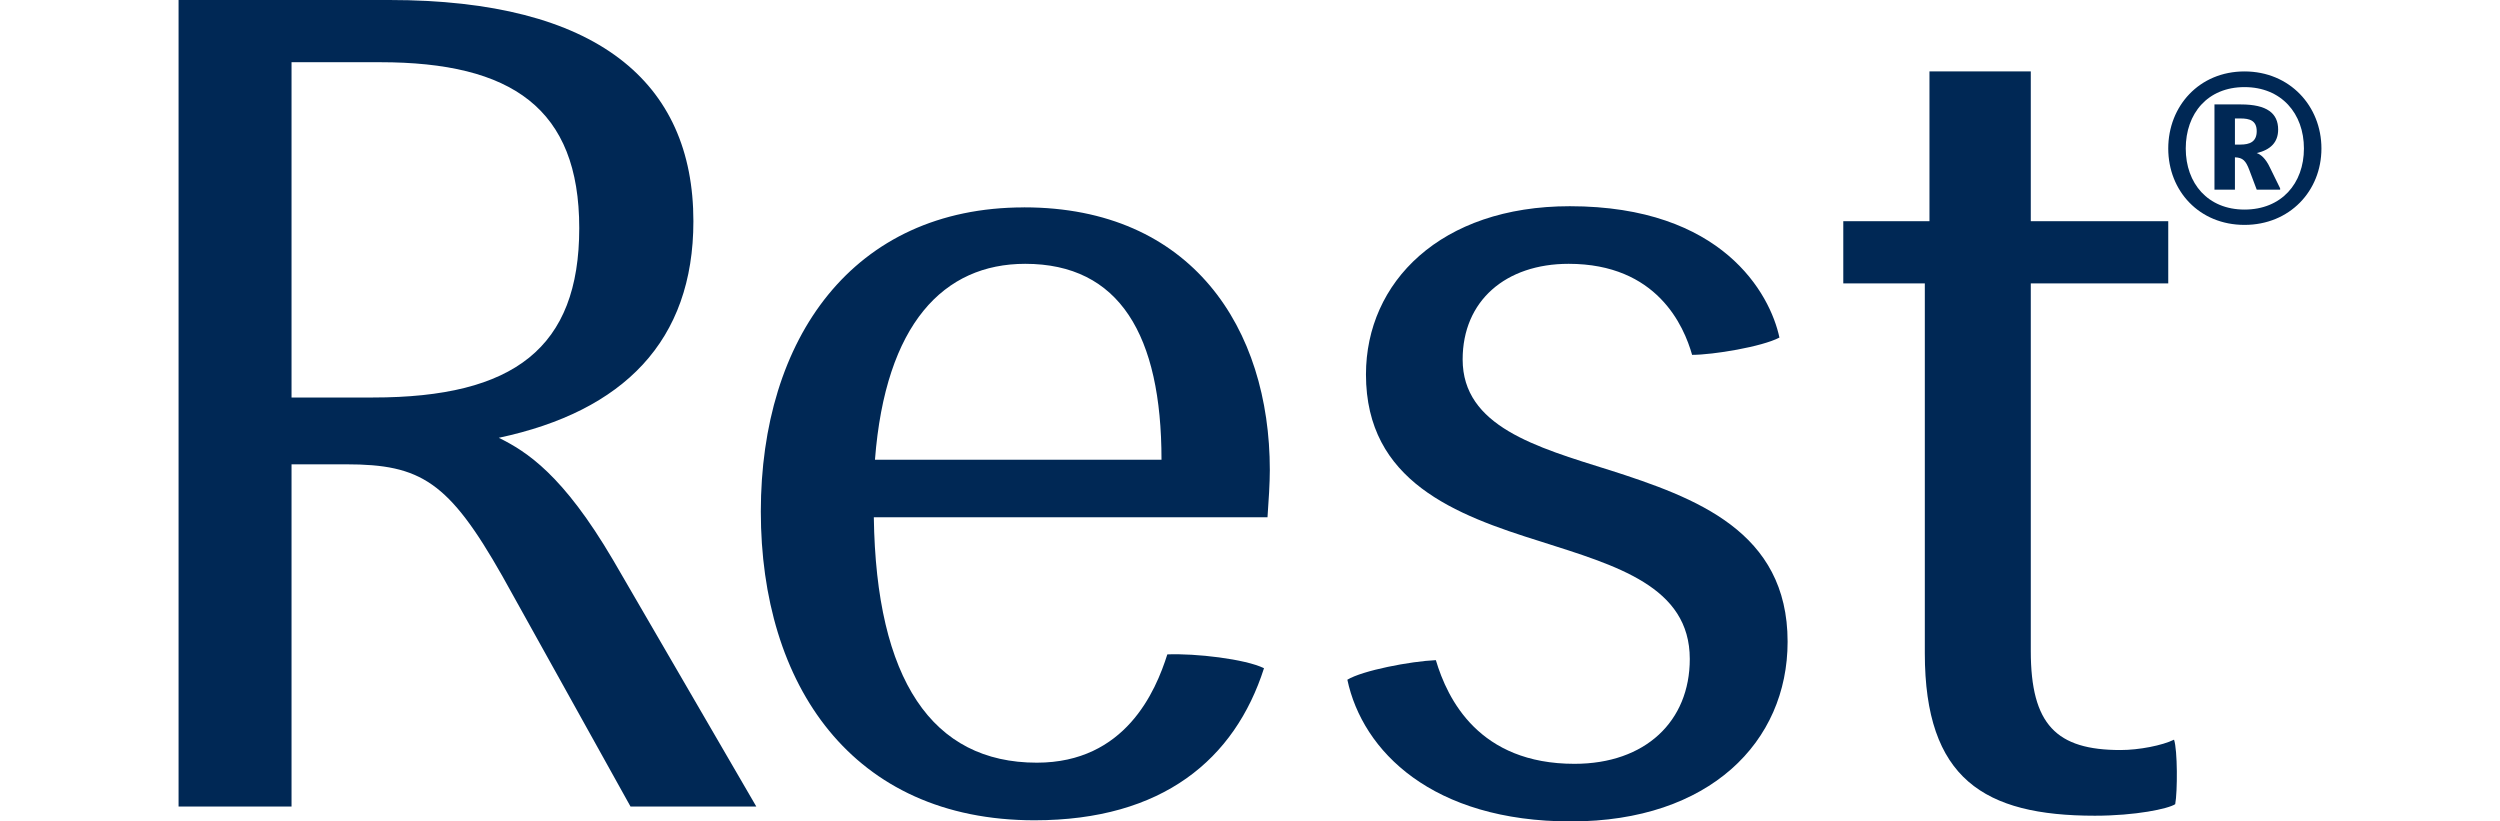
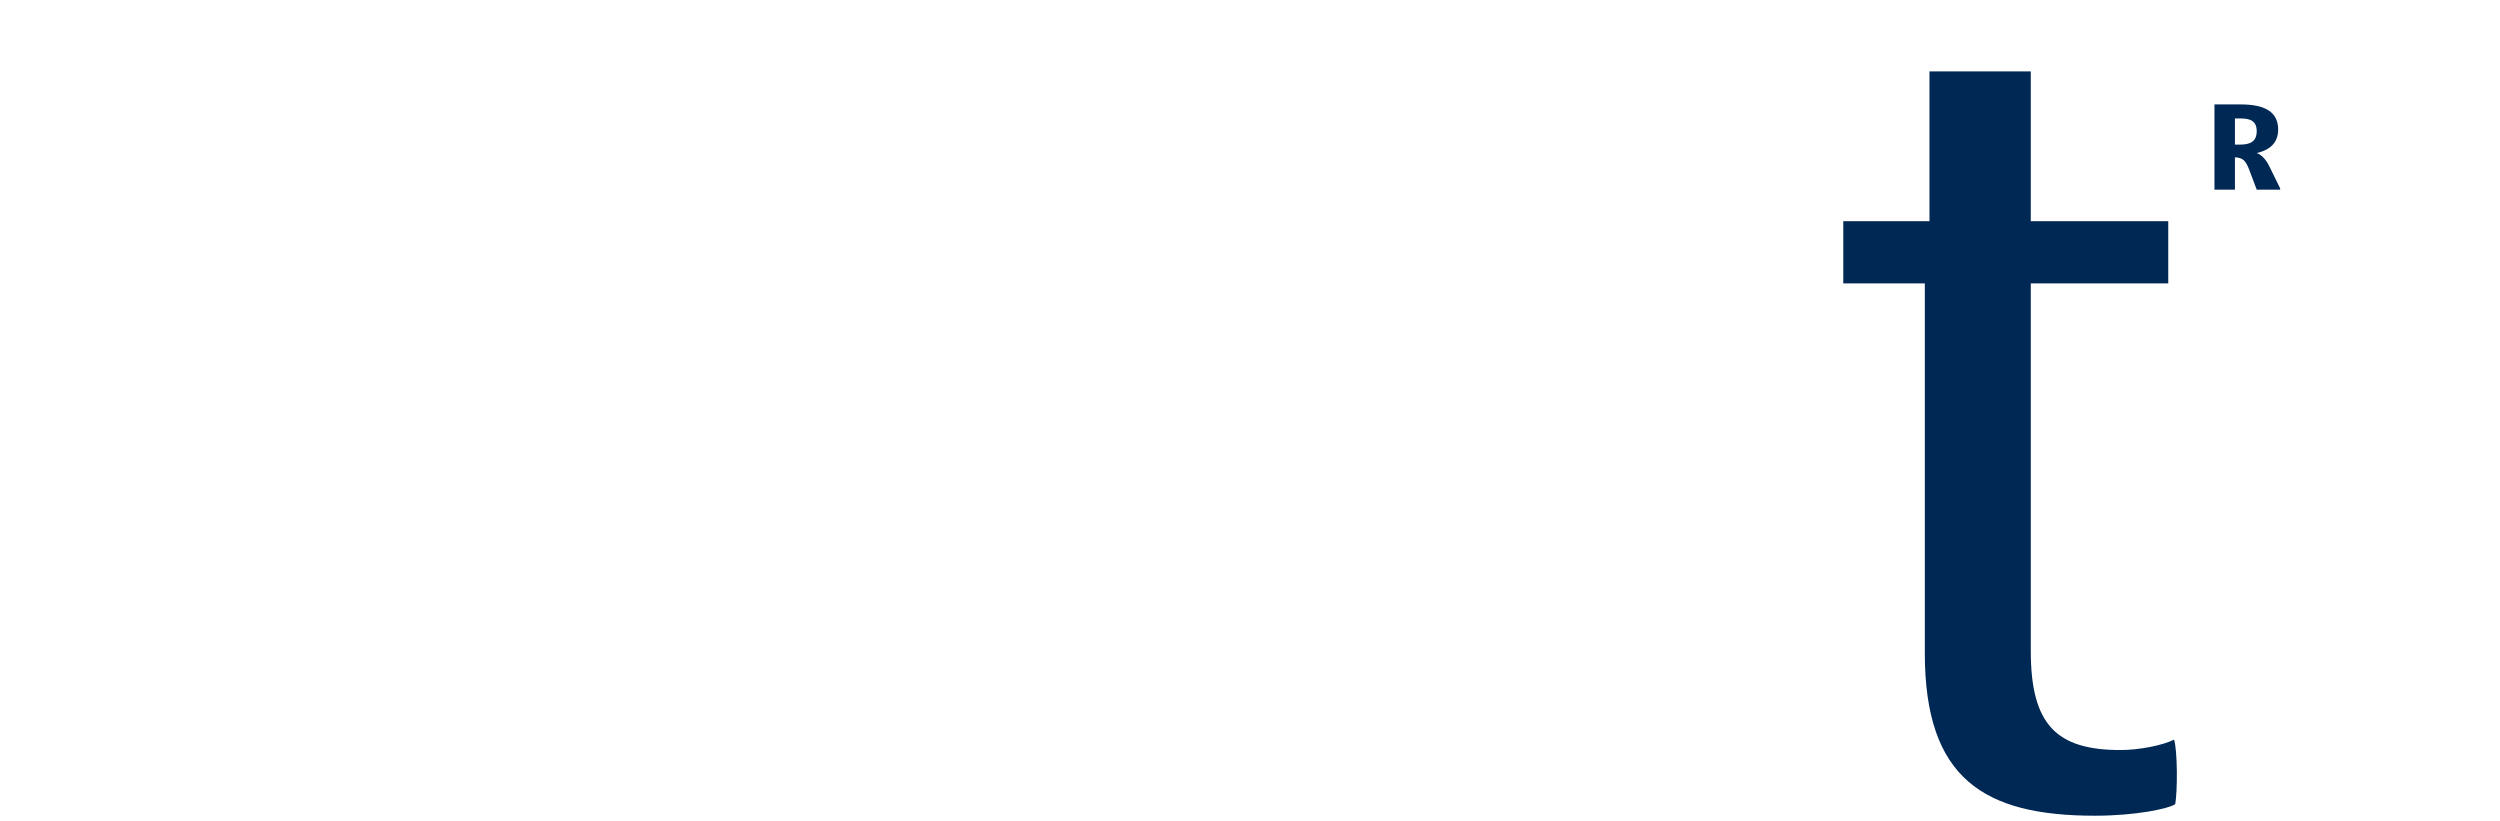
<svg xmlns="http://www.w3.org/2000/svg" width="70" height="23" viewBox="0 0 60 23" fill="#002855">
-   <path d="M8.968 12.258C12.458 11.516 14.415 9.548 14.415 6.194C14.415 2.29 11.708 0 5.903 0H0V22.582H3.163V13.001H4.696C6.784 13.001 7.566 13.485 9.066 16.13L12.654 22.582H16.176L12.165 15.678C10.762 13.291 9.751 12.646 8.968 12.259V12.258ZM5.446 11.13H3.163V1.742H5.642C9.328 1.742 11.219 3.032 11.219 6.387C11.219 9.743 9.392 11.13 5.446 11.13Z" fill="#002855" />
-   <path d="M23.674 5.807C18.879 5.807 16.303 9.484 16.303 14.323C16.303 19.162 18.847 22.968 23.967 22.968C27.555 22.968 29.576 21.258 30.392 18.71C29.87 18.452 28.468 18.29 27.685 18.323C27.359 19.355 26.511 21.355 24.032 21.355C21.098 21.355 19.532 19.032 19.467 14.484H30.49C30.523 14.033 30.555 13.516 30.555 13.161C30.555 9.193 28.37 5.806 23.674 5.806V5.807ZM19.499 12.872C19.793 9.065 21.424 7.387 23.706 7.387C26.348 7.387 27.522 9.387 27.522 12.872H19.499Z" fill="#002855" />
  <path d="M55.873 20.711C55.547 20.872 54.896 21.001 54.373 21.001C52.58 21.001 51.862 20.291 51.862 18.227V7.936H55.711V6.194H51.862V2H49.025V6.194H46.612V7.936H48.895V18.291C48.895 21.807 50.558 22.84 53.656 22.84C54.797 22.84 55.711 22.646 55.906 22.517C55.972 22.162 55.972 21 55.873 20.711Z" fill="#002855" />
-   <path d="M40.063 13.162C38.009 12.517 35.954 11.936 35.954 10.065C35.954 8.42 37.161 7.387 38.922 7.387C41.4 7.387 42.15 9.129 42.379 9.936C42.965 9.936 44.335 9.71 44.824 9.452C44.564 8.226 43.226 5.774 38.954 5.774C35.334 5.774 33.247 7.903 33.247 10.484C33.247 13.484 35.758 14.419 38.139 15.162C40.259 15.839 42.314 16.419 42.314 18.452C42.314 20.194 41.074 21.387 39.085 21.387C36.411 21.387 35.531 19.58 35.204 18.484C34.487 18.516 33.15 18.774 32.726 19.032C33.15 21.033 35.107 23 38.988 23C42.868 23 45.053 20.774 45.053 17.968C45.053 14.871 42.477 13.936 40.063 13.161L40.063 13.162Z" fill="#002855" />
-   <path d="M57.846 2C56.58 2 55.711 2.969 55.711 4.158C55.711 5.347 56.58 6.297 57.846 6.297C59.112 6.297 60 5.346 60 4.158C60 2.969 59.112 2 57.846 2ZM57.846 5.868C56.82 5.868 56.201 5.136 56.201 4.158C56.201 3.18 56.811 2.439 57.846 2.439C58.881 2.439 59.51 3.18 59.51 4.158C59.51 5.137 58.881 5.868 57.846 5.868Z" fill="#002855" />
  <path d="M58.188 4.286C58.576 4.195 58.788 3.984 58.788 3.628C58.788 3.171 58.474 2.924 57.744 2.924H57.005V5.31H57.578V4.405C57.8 4.414 57.883 4.497 57.985 4.771L58.188 5.31H58.844V5.274L58.557 4.689C58.437 4.433 58.299 4.323 58.188 4.286ZM57.735 4.048H57.578V3.317H57.735C57.985 3.317 58.188 3.372 58.188 3.673C58.188 3.975 57.985 4.048 57.735 4.048Z" fill="#002855" />
</svg>